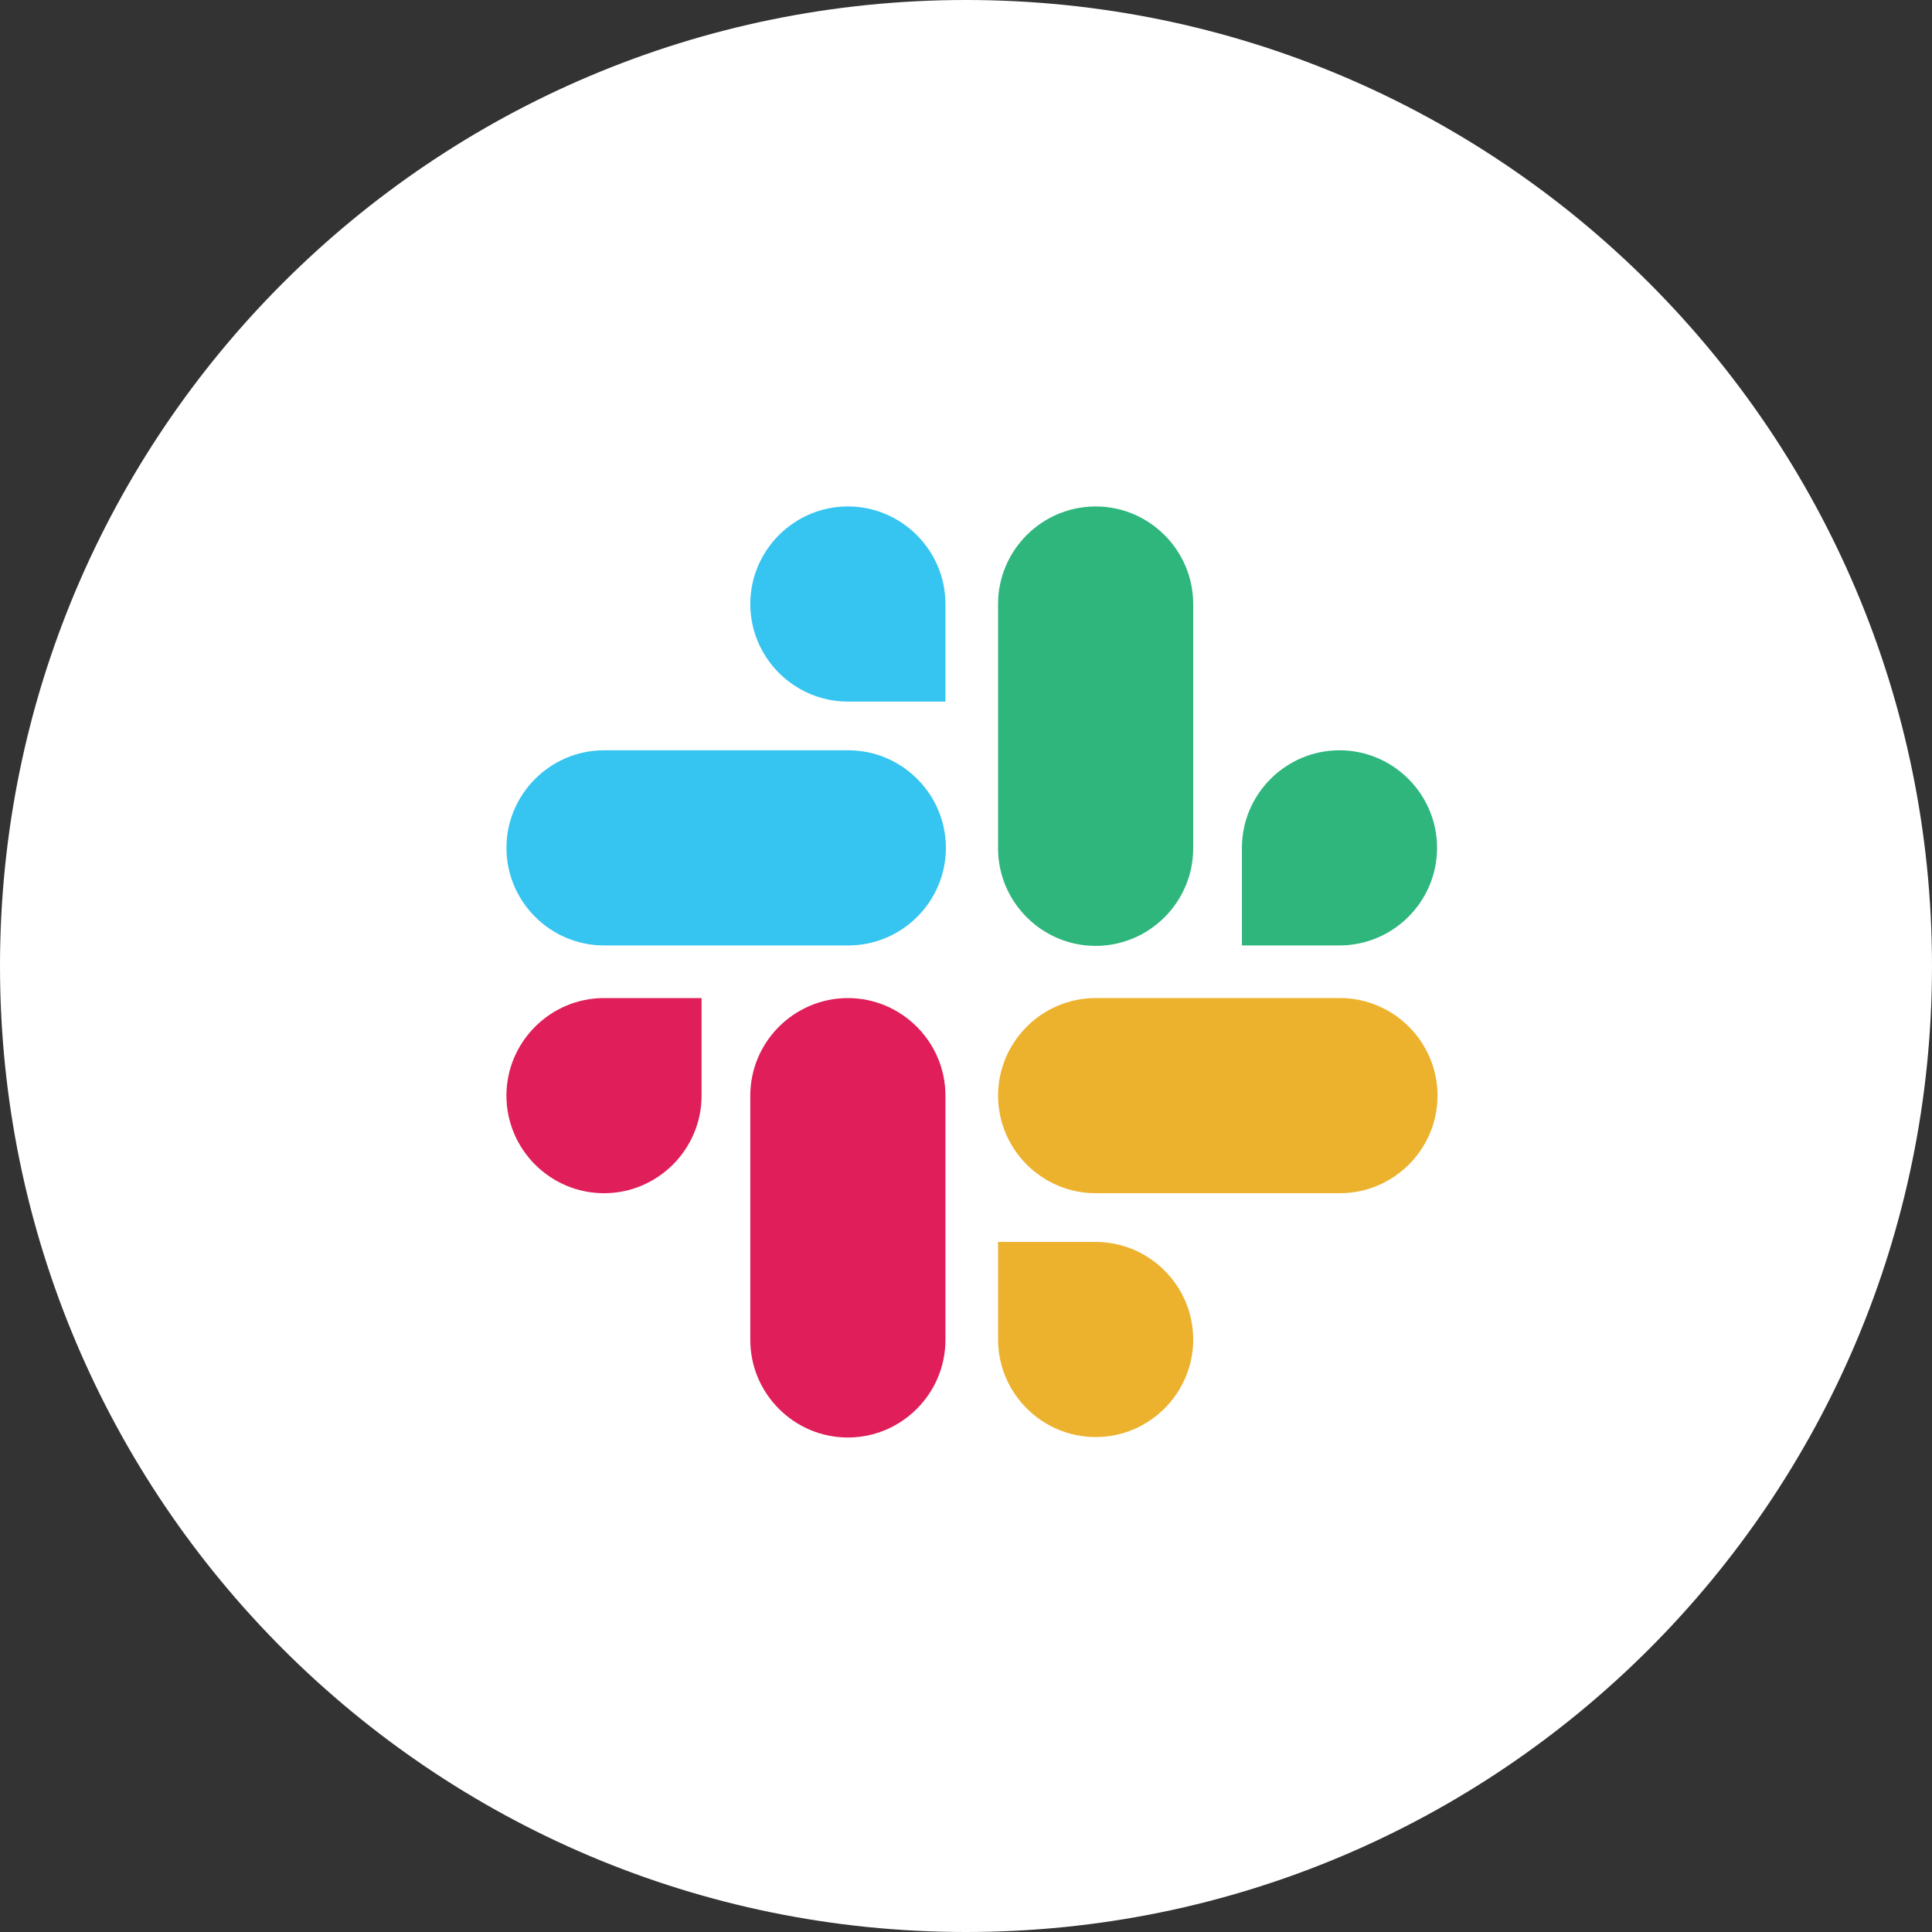
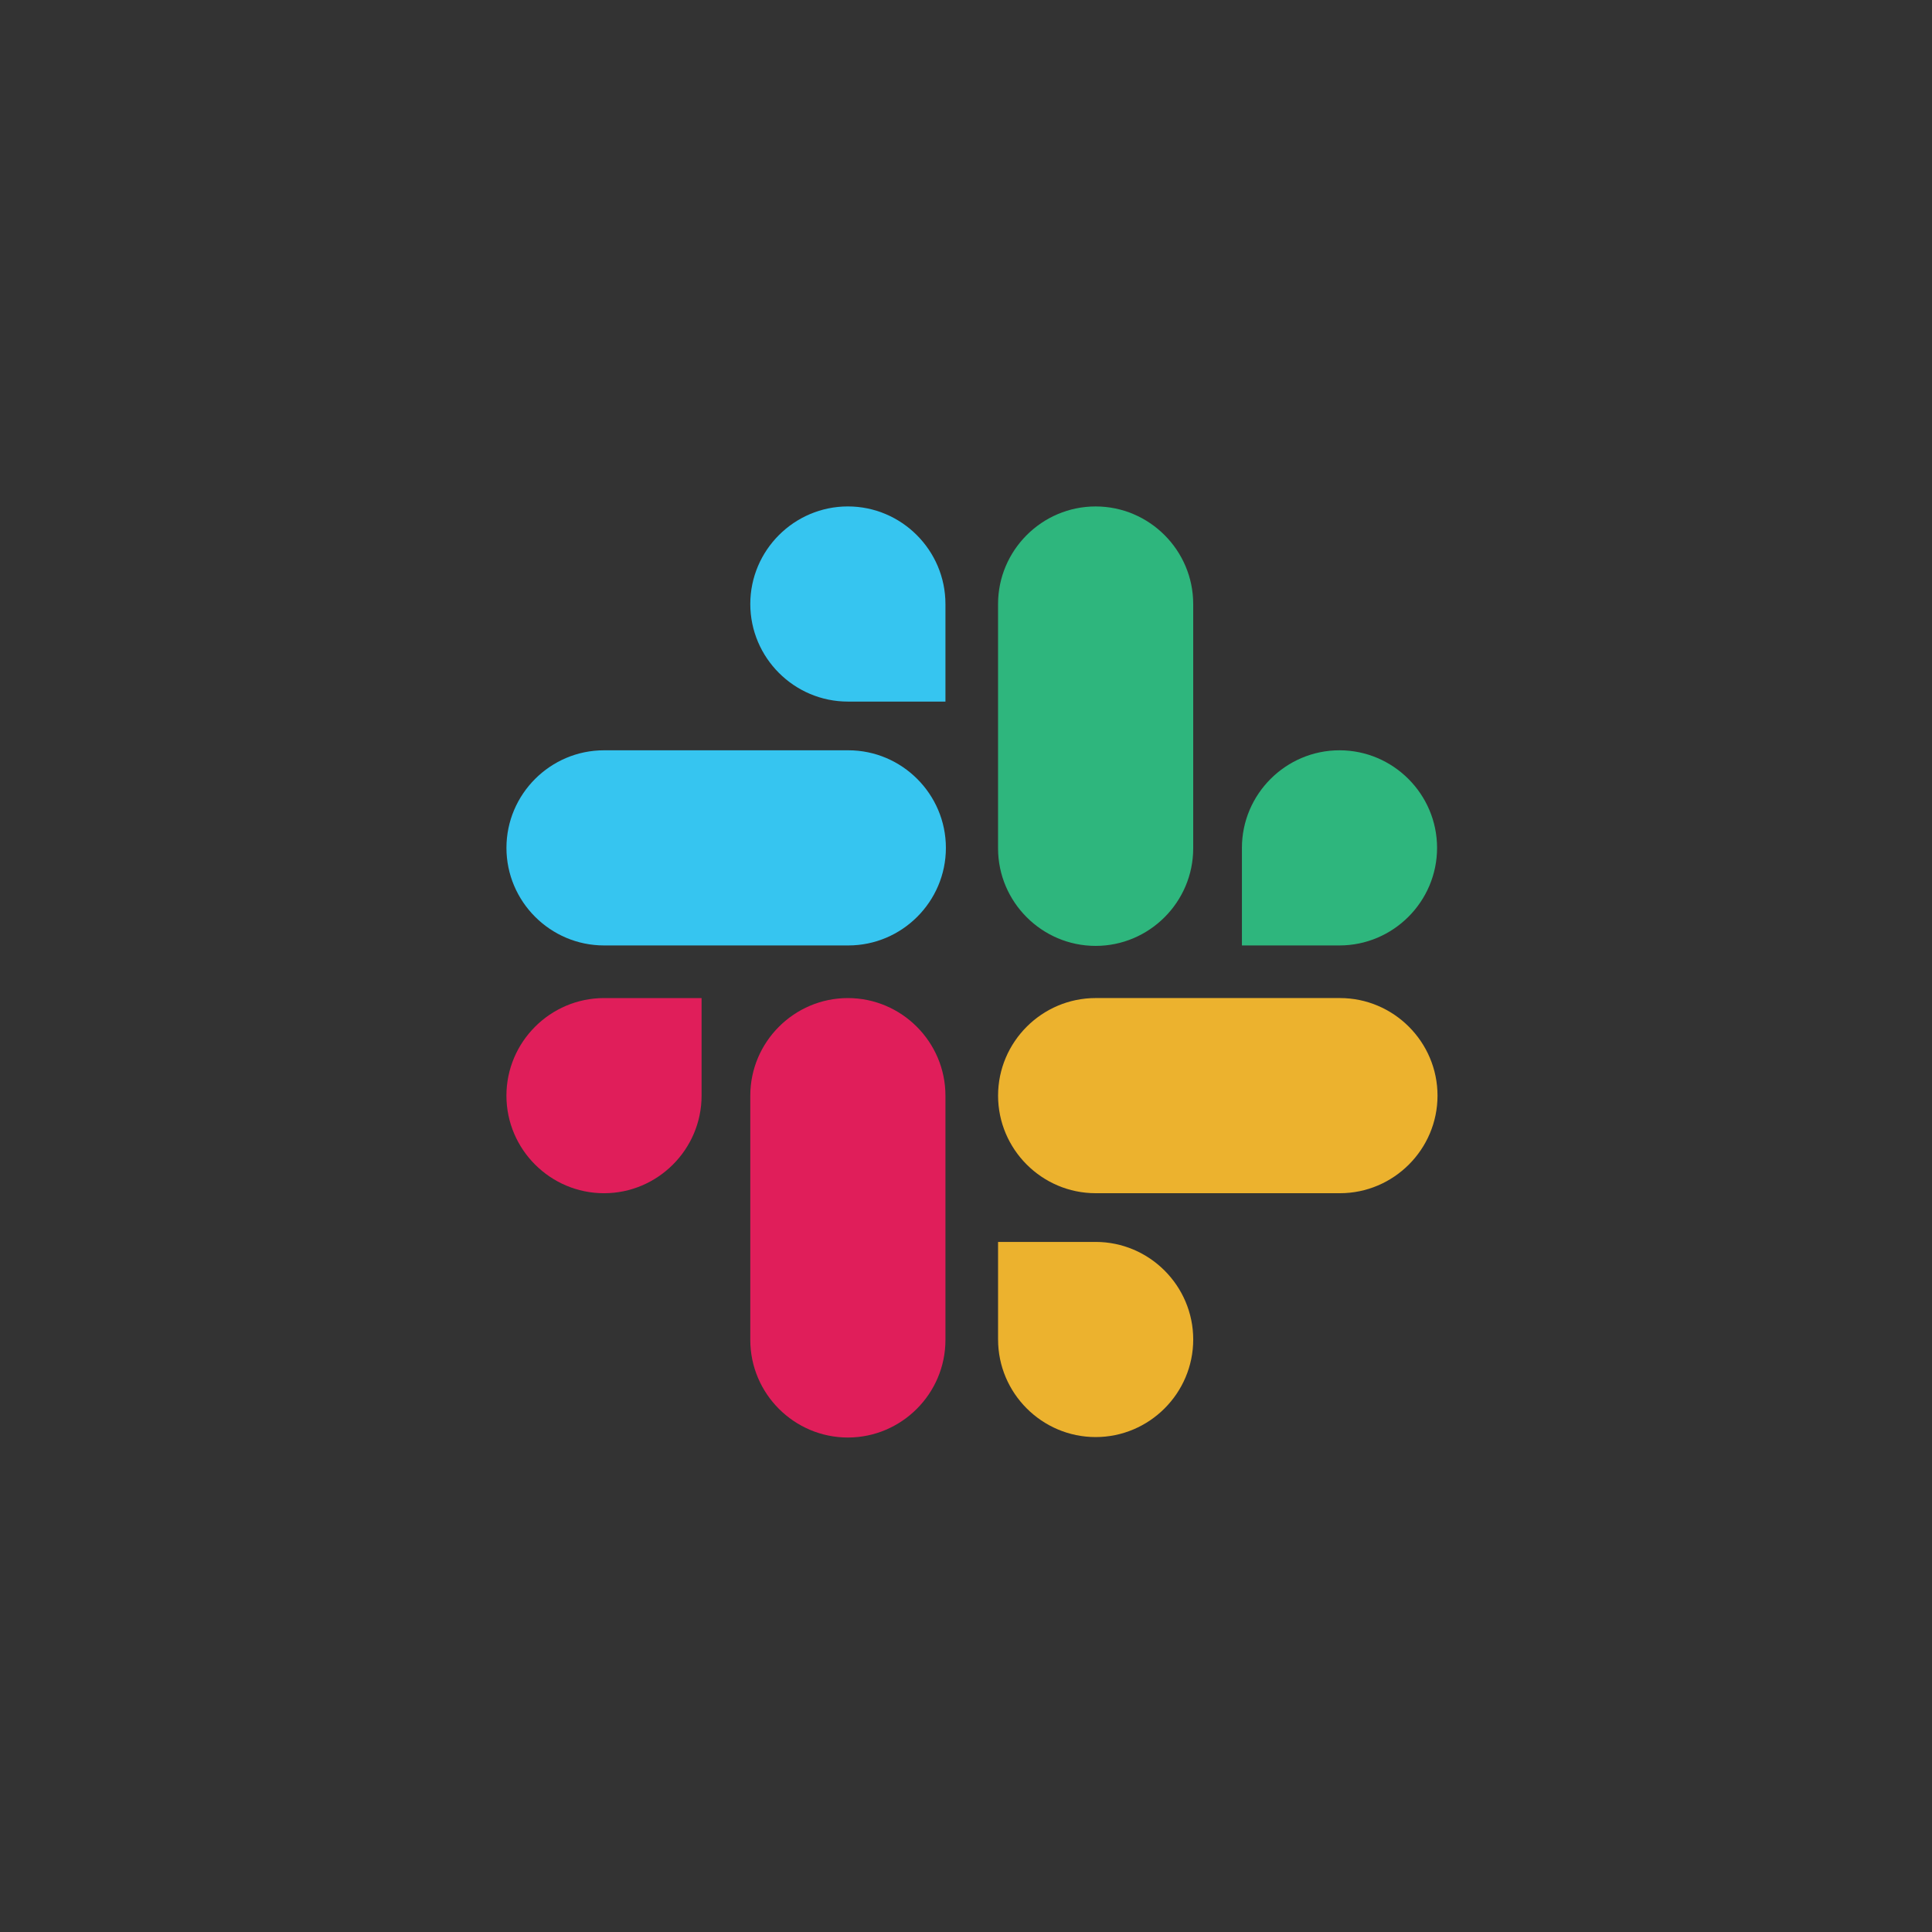
<svg xmlns="http://www.w3.org/2000/svg" height="103" viewBox="0 0 103 103" width="103">
  <rect x="0" y="0" width="103" height="103" fill="#333333" stroke="none" />
  <g fill="none" fill-rule="evenodd">
-     <path d="m51.5 0c28.443 0 51.5 23.057 51.5 51.5 0 28.443-23.057 51.5-51.5 51.5-28.443 0-51.5-23.057-51.5-51.5 0-28.443 23.057-51.5 51.5-51.5z" fill="#fff" />
    <g transform="translate(27 27)">
      <path d="m10.403 5.202c0 2.863-2.339 5.202-5.202 5.202-2.863 0-5.202-2.339-5.202-5.202 0-2.863 2.339-5.202 5.202-5.202h5.202zm2.597 0c0-2.863 2.339-5.202 5.202-5.202s5.202 2.339 5.202 5.202v13.024c0 2.863-2.339 5.202-5.202 5.202s-5.202-2.339-5.202-5.202z" fill="#e01e5a" transform="translate(0 26.21)" />
      <path d="m18.202 10.403c-2.863 0-5.202-2.339-5.202-5.202 0-2.863 2.339-5.202 5.202-5.202s5.202 2.339 5.202 5.202v5.202zm.024 2.597c2.863 0 5.202 2.339 5.202 5.202s-2.339 5.202-5.202 5.202h-13.024c-2.863 0-5.202-2.339-5.202-5.202s2.339-5.202 5.202-5.202z" fill="#36c5f0" />
      <path d="m13 18.202c0-2.863 2.339-5.202 5.202-5.202s5.202 2.339 5.202 5.202-2.339 5.202-5.202 5.202h-5.202zm-2.597.024c0 2.863-2.339 5.202-5.202 5.202-2.863 0-5.202-2.339-5.202-5.202v-13.024c0-2.863 2.339-5.202 5.202-5.202 2.863 0 5.202 2.339 5.202 5.202z" fill="#2eb67d" transform="translate(26.21)" />
      <path d="m5.202 13c2.863 0 5.202 2.339 5.202 5.202s-2.339 5.202-5.202 5.202c-2.863 0-5.202-2.339-5.202-5.202v-5.202zm0-2.597c-2.863 0-5.202-2.339-5.202-5.202 0-2.863 2.339-5.202 5.202-5.202h13.024c2.863 0 5.202 2.339 5.202 5.202 0 2.863-2.339 5.202-5.202 5.202z" fill="#ecb22e" transform="translate(26.21 26.21)" />
    </g>
  </g>
</svg>